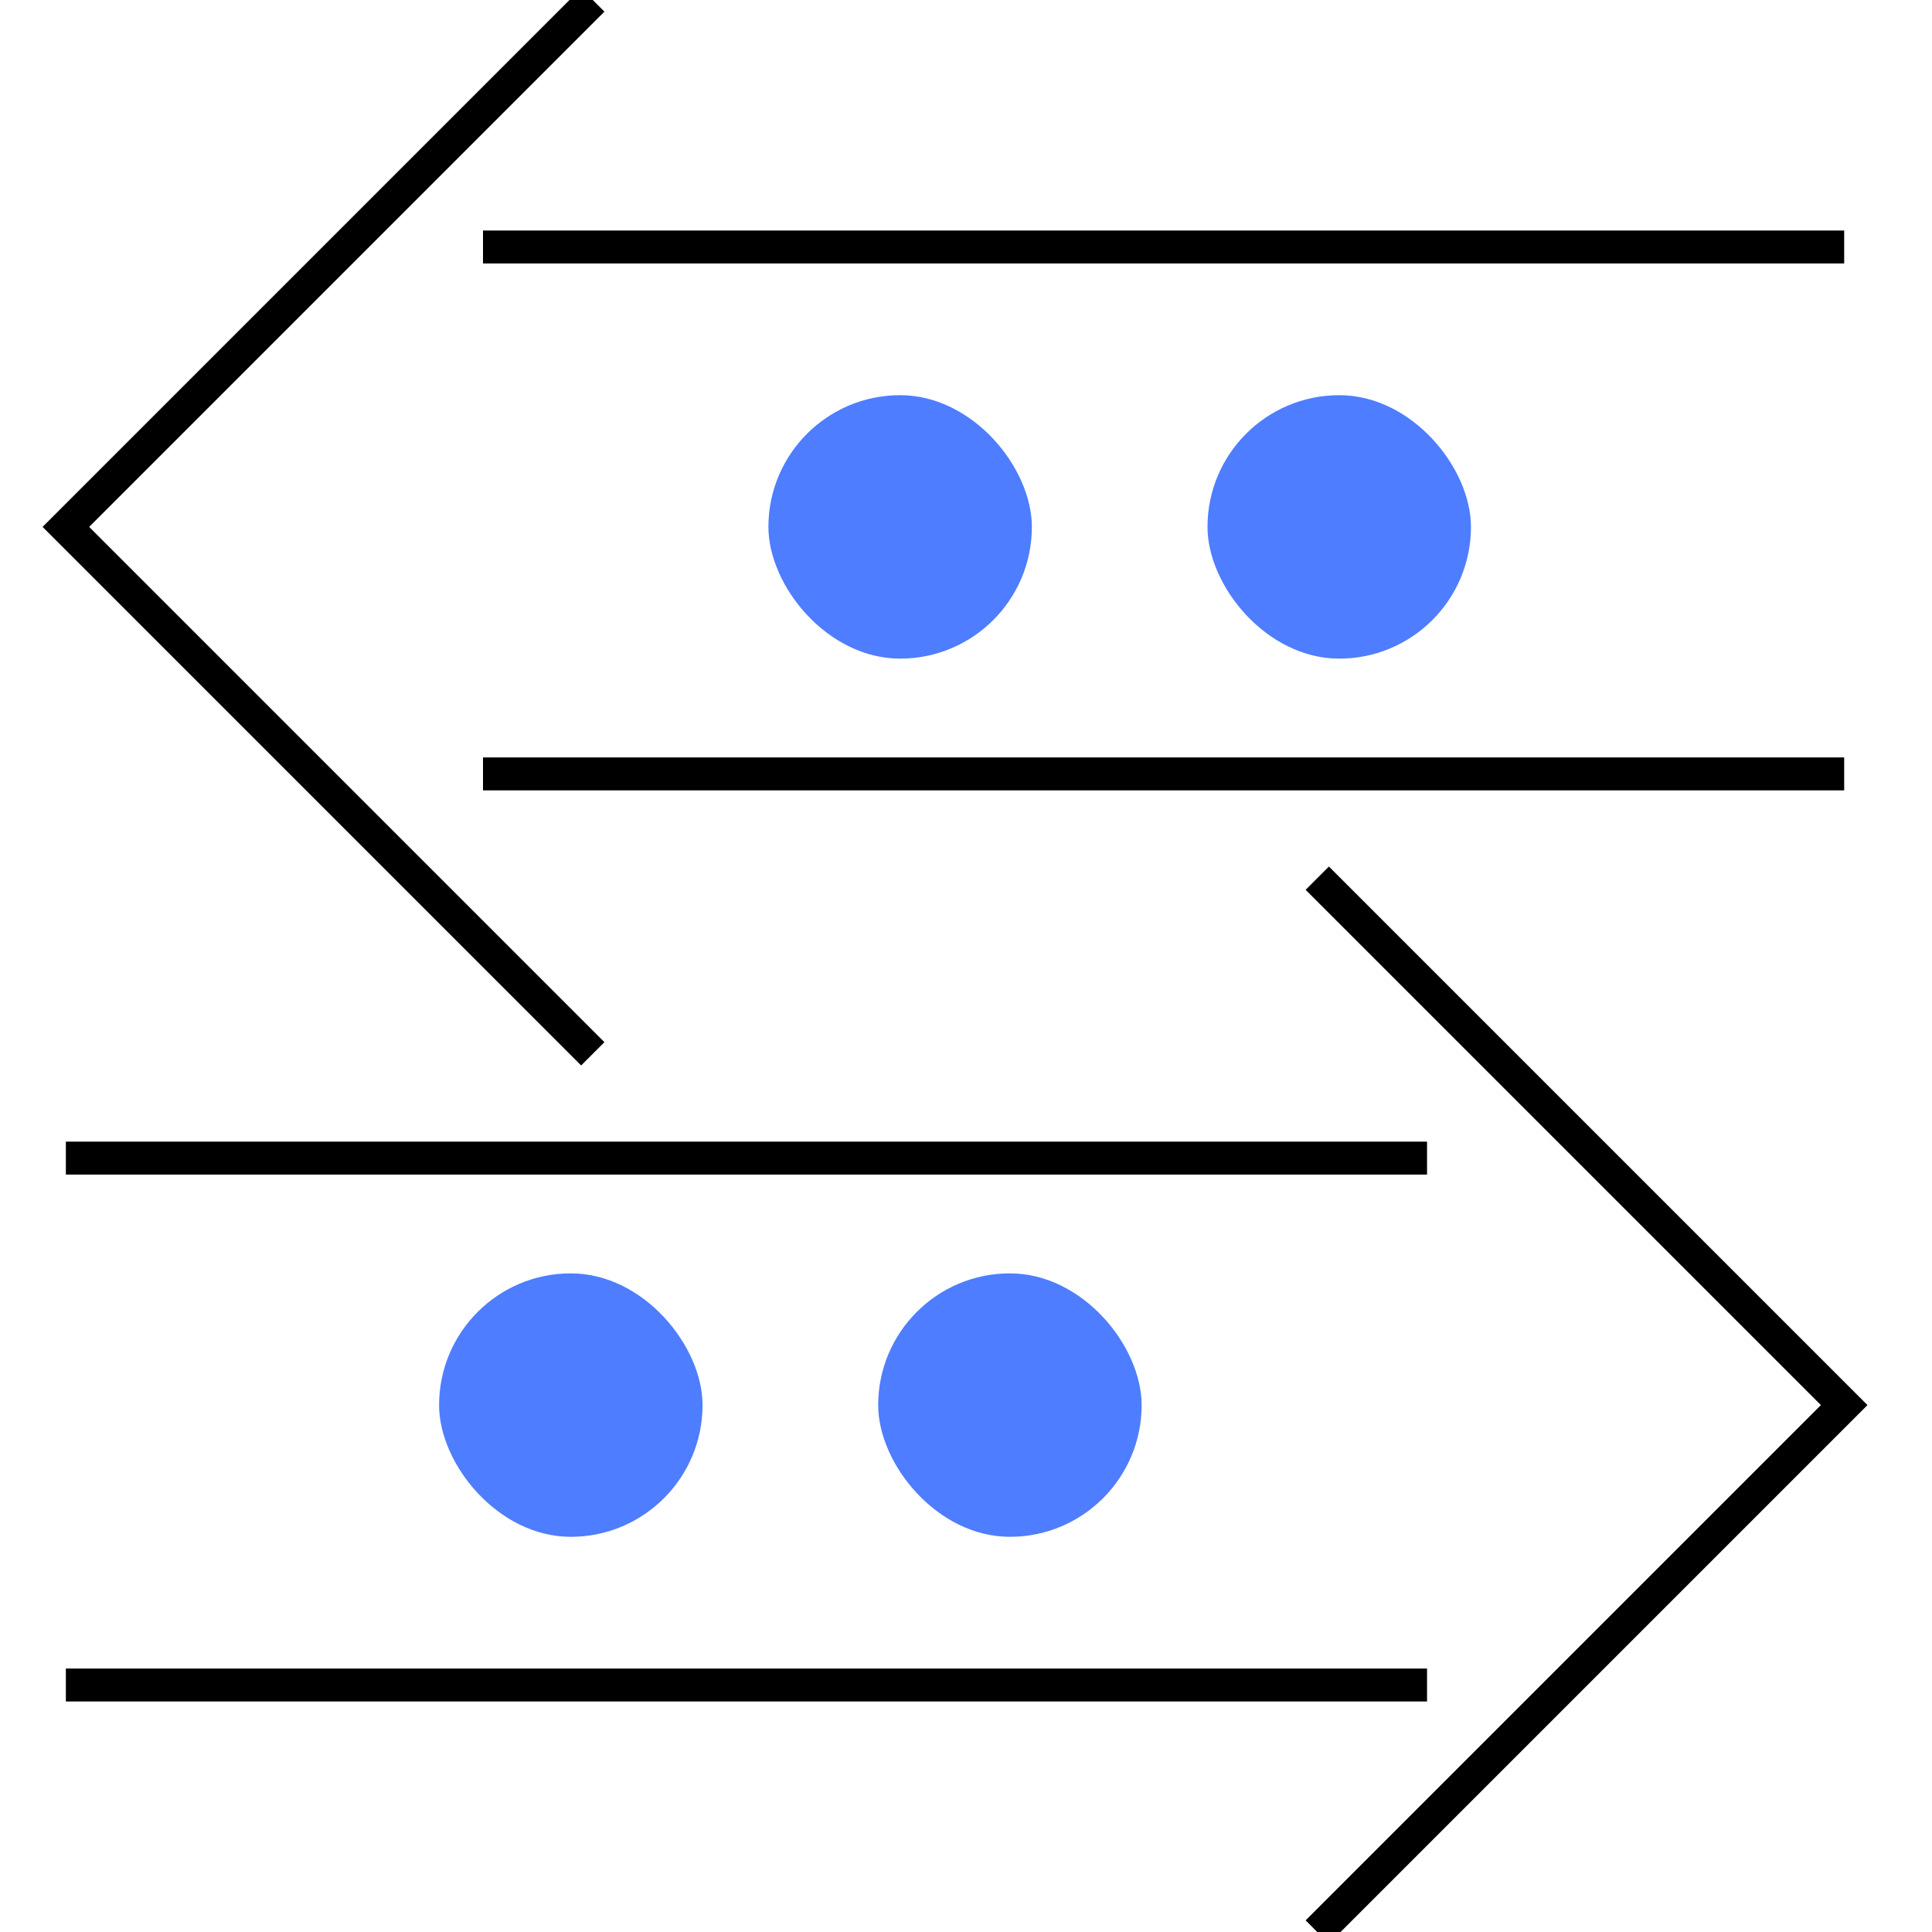
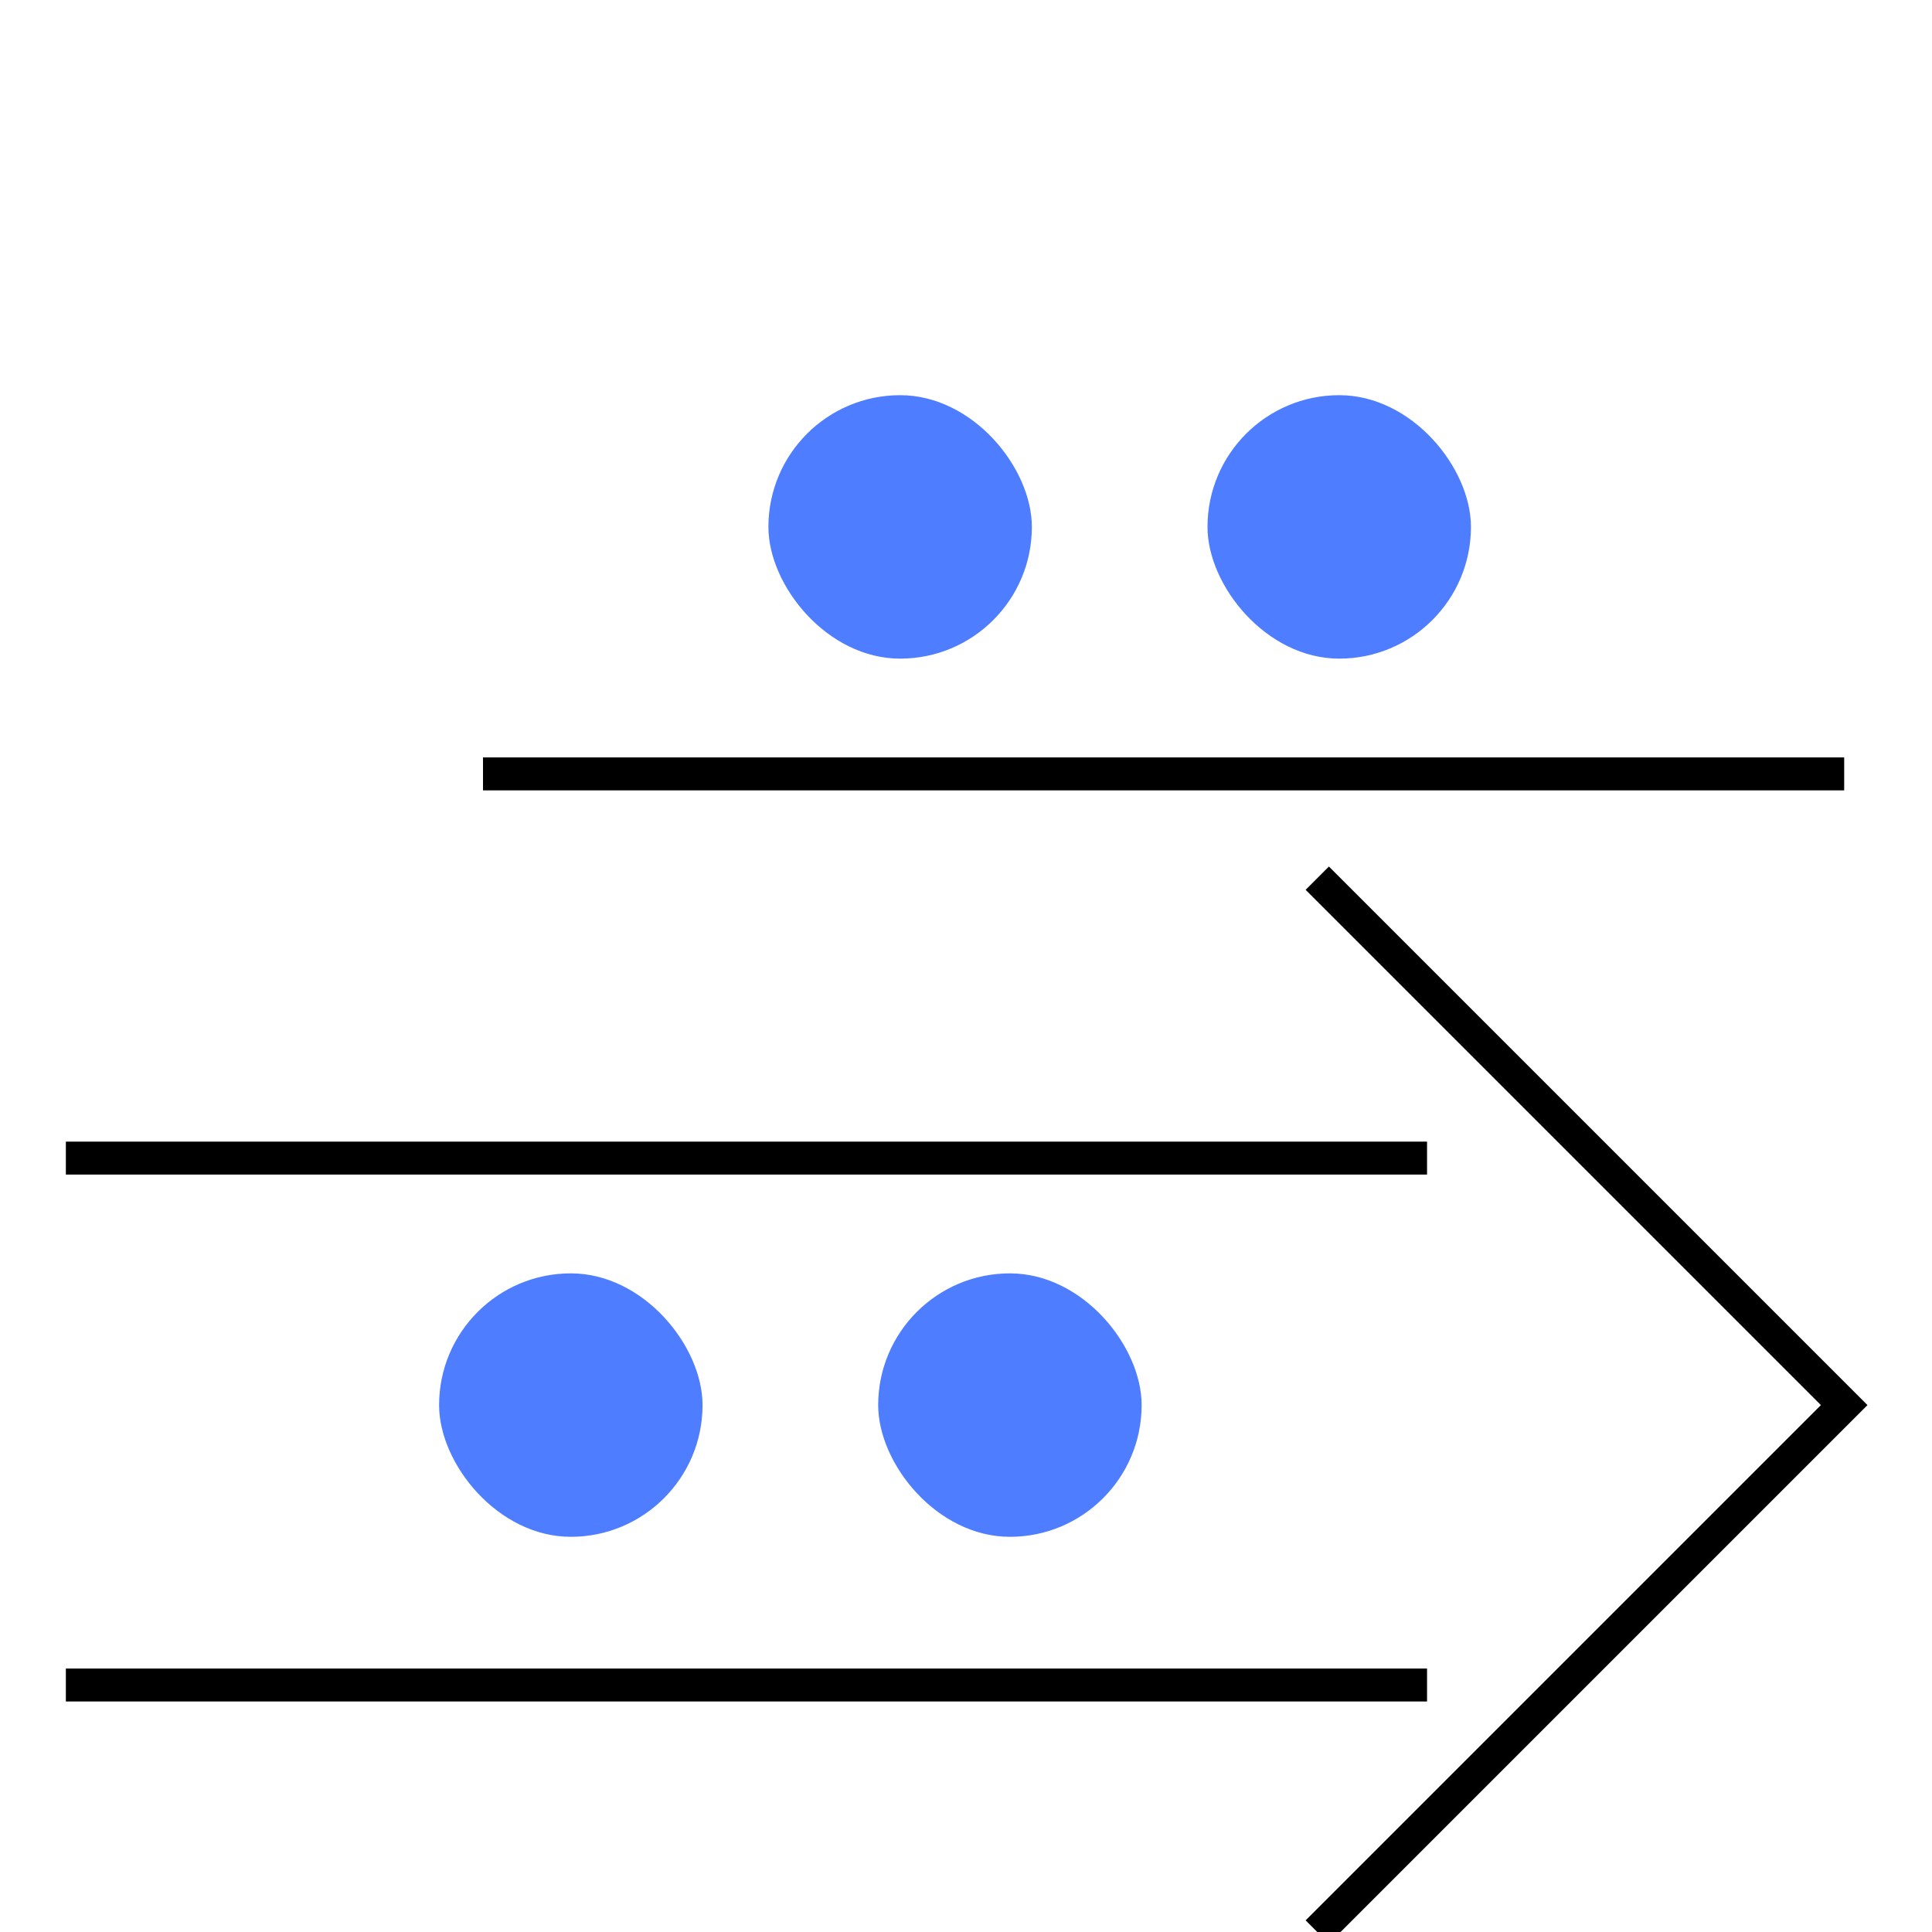
<svg xmlns="http://www.w3.org/2000/svg" width="88" height="88" viewBox="0 0 88 88" fill="none">
  <g clip-path="url(#clip0_7689_26917)">
    <rect x="35" y="18" width="12" height="12" rx="6" fill="#4E7DFF" />
    <rect x="55" y="18" width="12" height="12" rx="6" fill="#4E7DFF" />
-     <path d="M27 0L3 24L27 48" stroke="black" stroke-width="1.5" />
-     <line x1="22" y1="11.25" x2="84" y2="11.25" stroke="black" stroke-width="1.5" />
    <line x1="22" y1="35.25" x2="84" y2="35.25" stroke="black" stroke-width="1.5" />
    <rect x="52" y="70" width="12" height="12" rx="6" transform="rotate(-180 52 70)" fill="#4E7DFF" />
    <rect x="32" y="70" width="12" height="12" rx="6" transform="rotate(-180 32 70)" fill="#4E7DFF" />
    <path d="M60 88L84 64L60 40" stroke="black" stroke-width="1.5" />
    <line x1="65" y1="76.75" x2="3" y2="76.75" stroke="black" stroke-width="1.5" />
    <line x1="65" y1="52.75" x2="3" y2="52.75" stroke="black" stroke-width="1.5" />
  </g>
  <defs>
    <clipPath id="clip0_7689_26917">
      <rect width="88" height="88" fill="white" />
    </clipPath>
  </defs>
</svg>